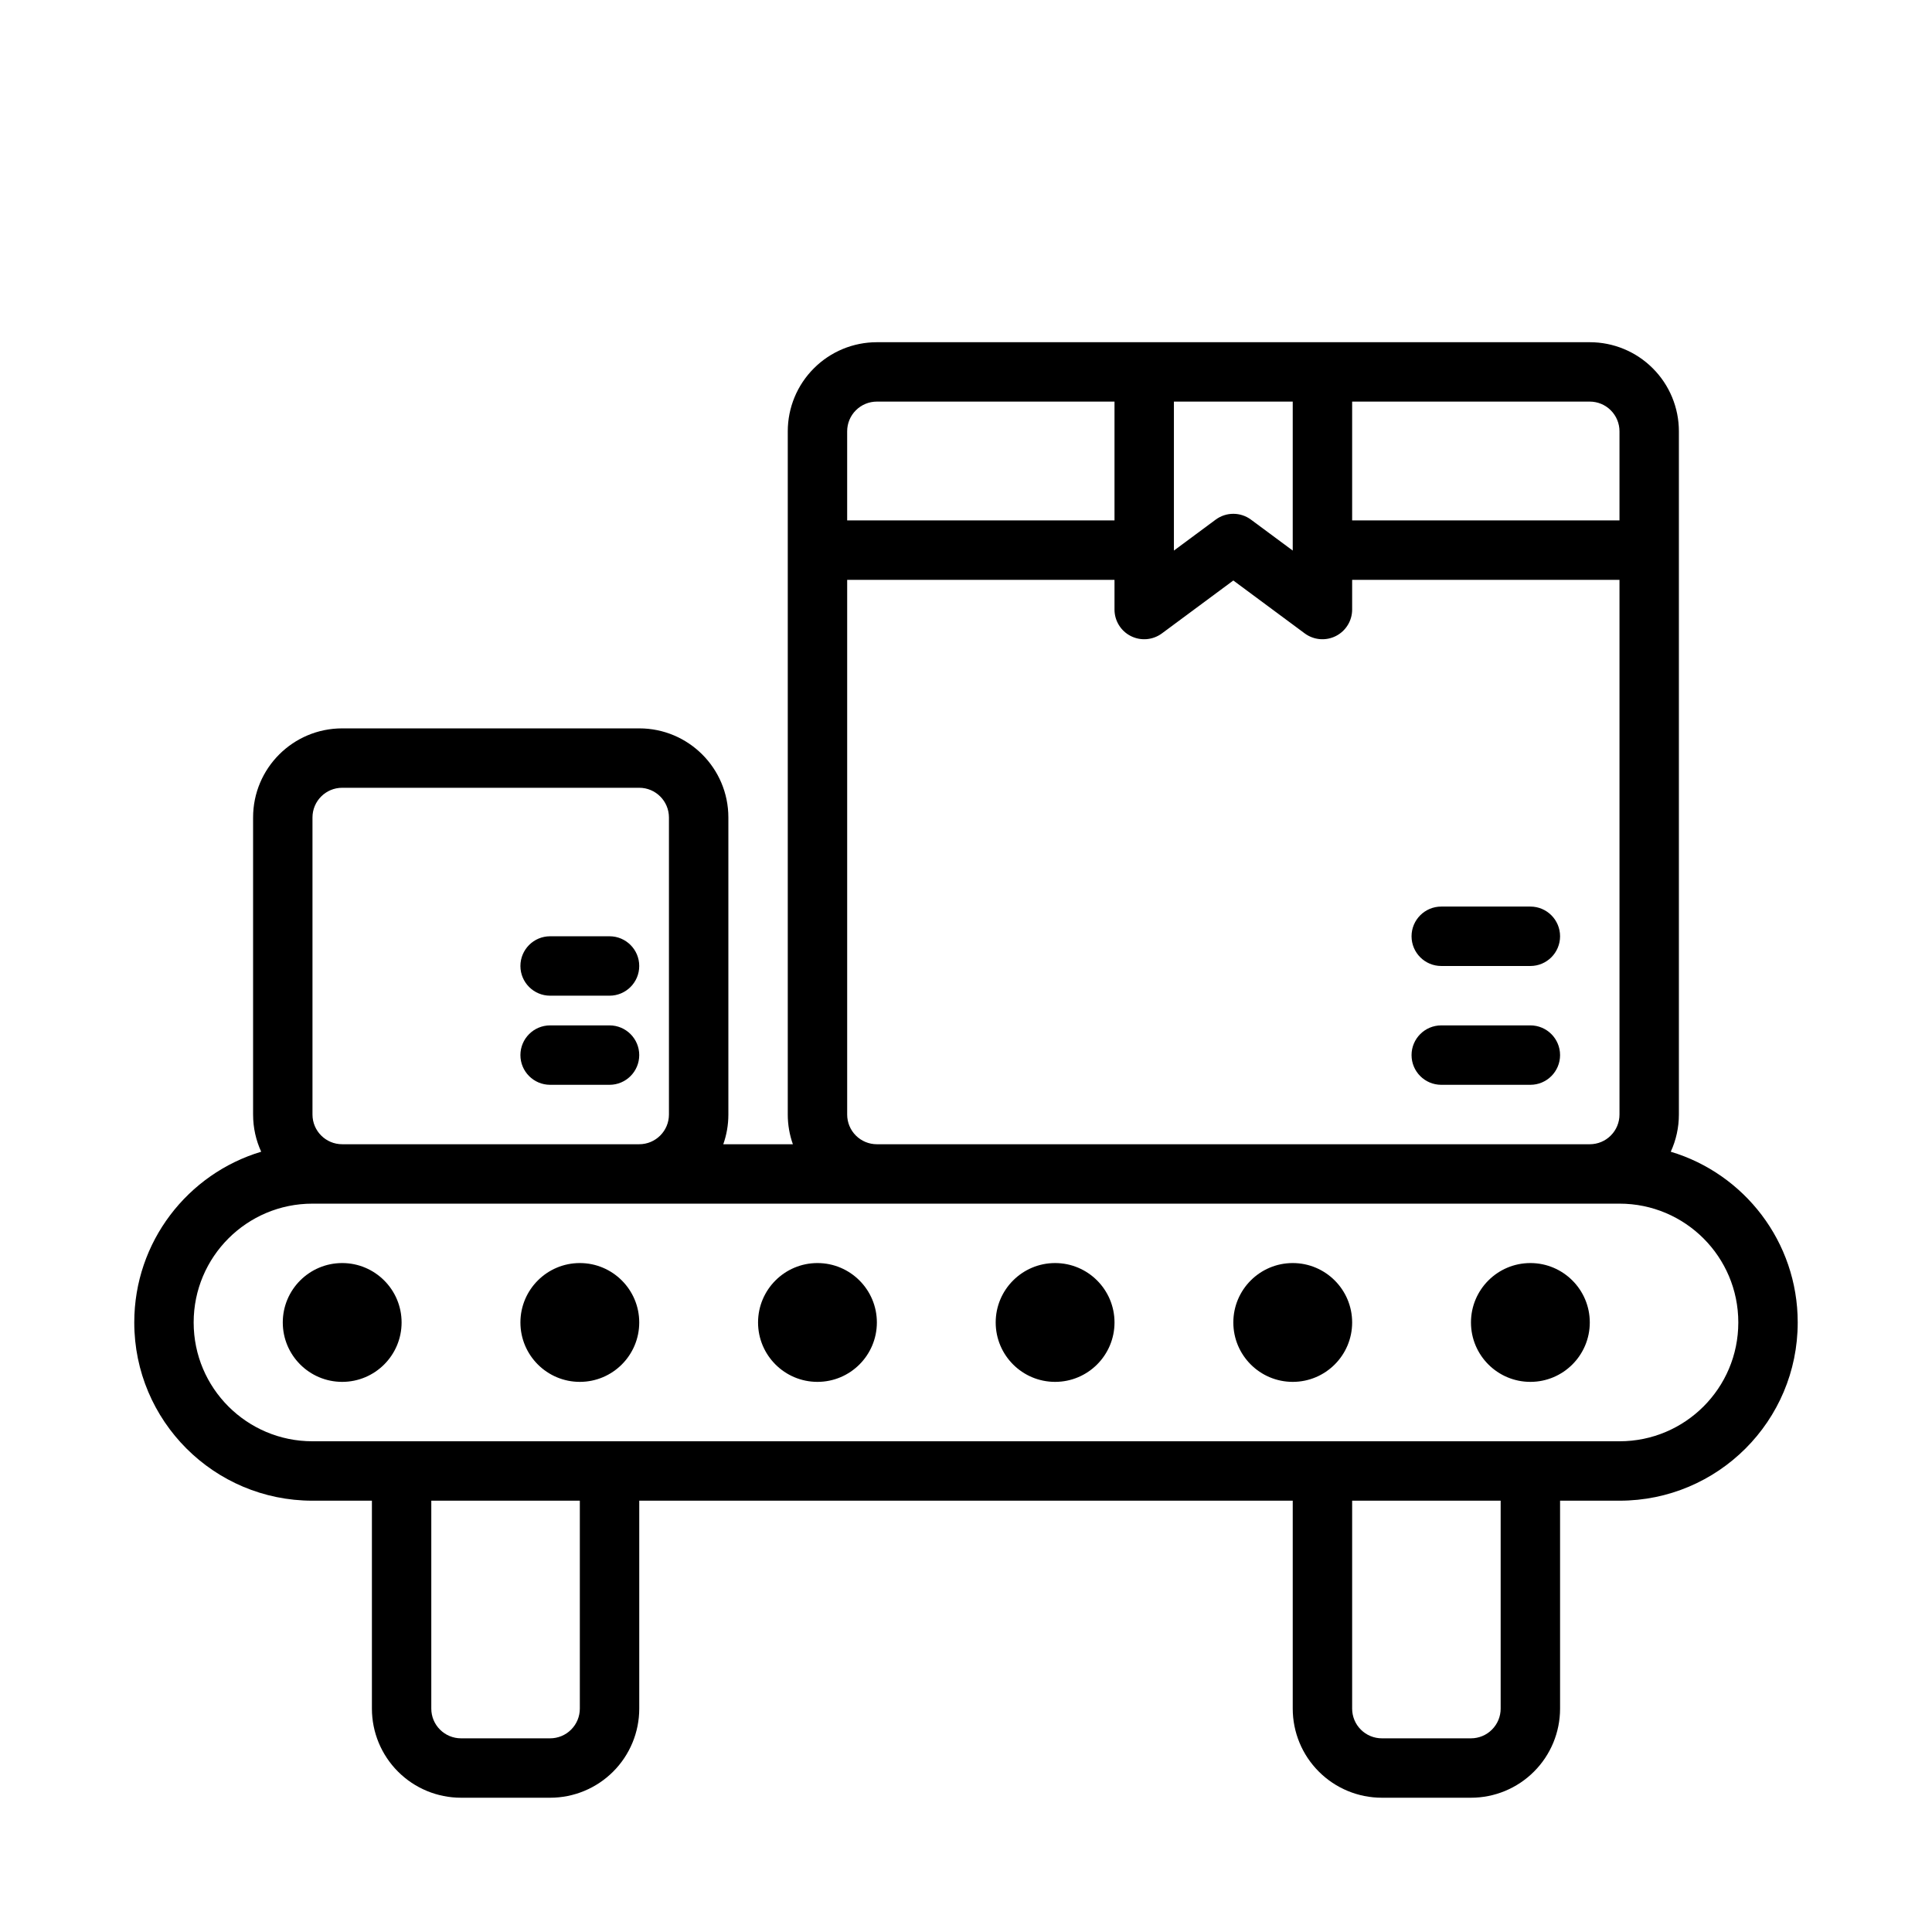
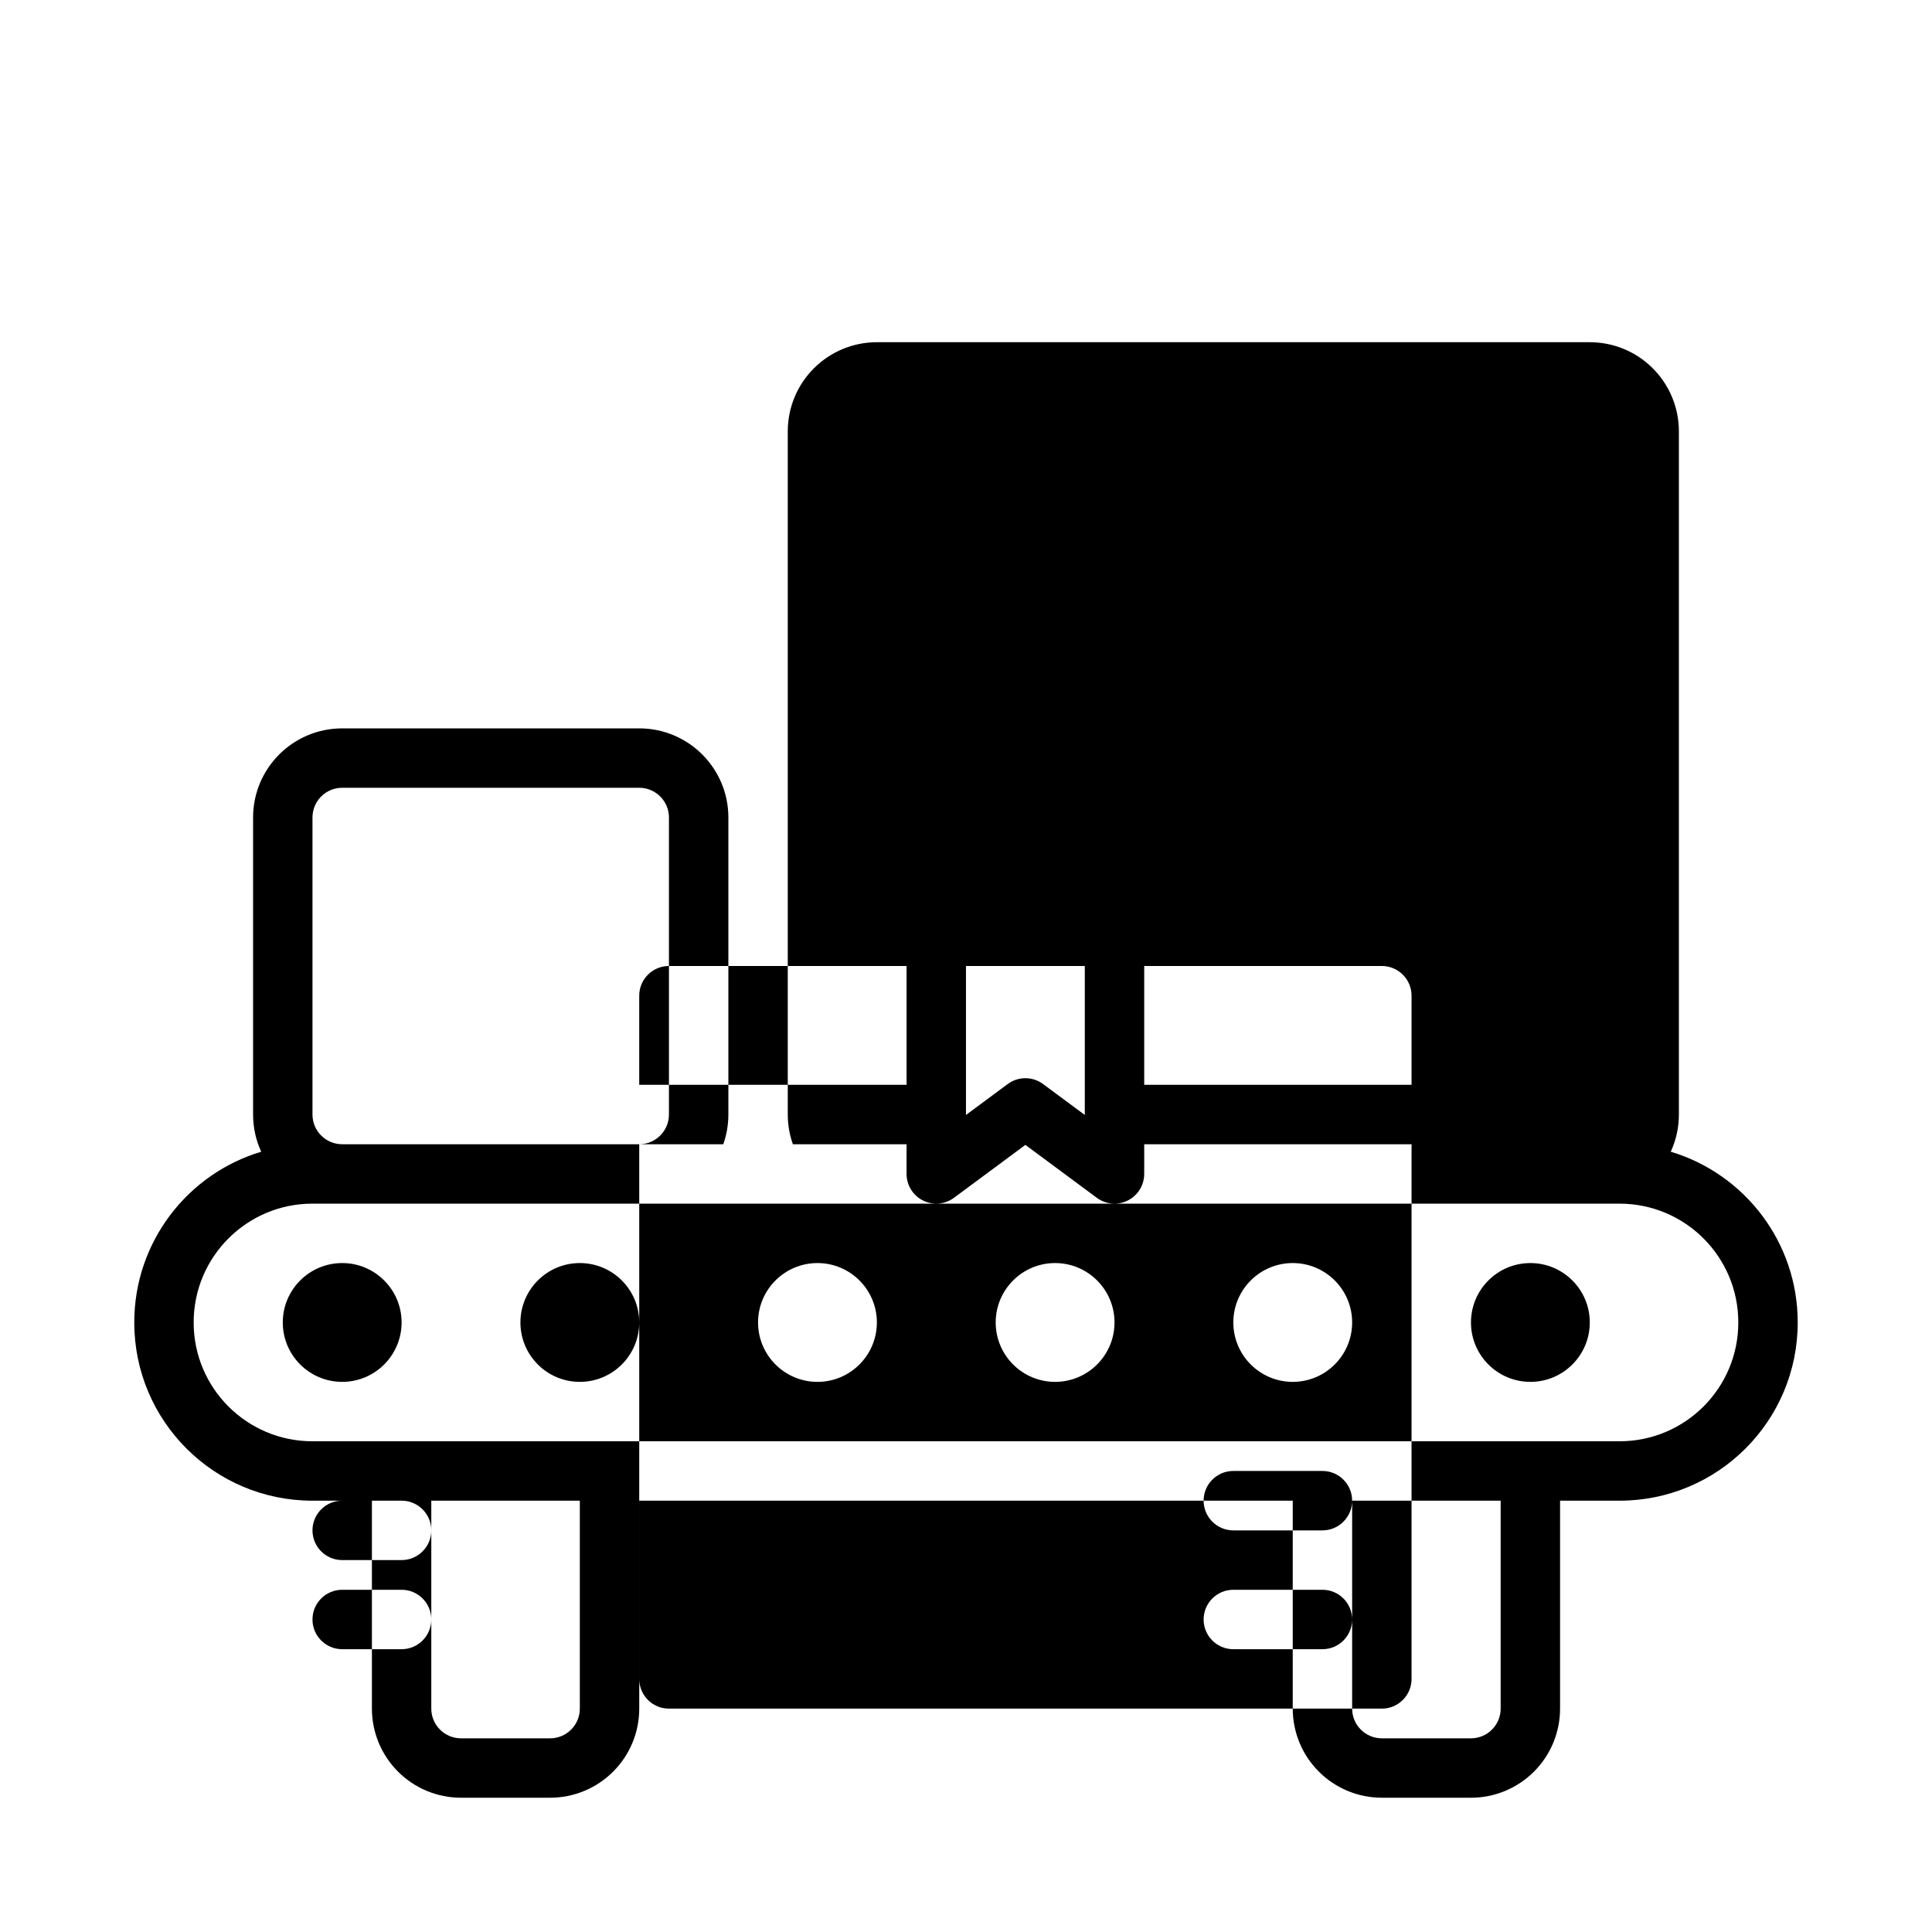
<svg xmlns="http://www.w3.org/2000/svg" fill="#000000" width="800px" height="800px" version="1.1" viewBox="144 144 512 512">
-   <path d="m376.38 234.69h188.93c6.266 0 12.27 2.484 16.695 6.918 4.434 4.426 6.918 10.43 6.918 16.695v181.06c0 3.43-0.746 6.793-2.156 9.855 19.461 5.824 33.645 23.875 33.645 45.23v0.035c0 26.078-21.137 47.215-47.215 47.215h-15.762v55.105c0 6.266-2.484 12.27-6.918 16.695-4.426 4.43-10.43 6.918-16.695 6.918h-23.617c-6.266 0-12.273-2.488-16.695-6.918-4.434-4.426-6.922-10.43-6.922-16.695v-55.105h-173.18v55.105c0 6.266-2.488 12.27-6.918 16.695-4.426 4.43-10.434 6.918-16.699 6.918h-23.613c-6.269 0-12.273-2.488-16.699-6.918-4.43-4.426-6.918-10.43-6.918-16.695v-55.105h-15.762c-26.078 0-47.215-21.137-47.215-47.215v-0.035c0-21.355 14.176-39.398 33.637-45.23-1.379-3-2.148-6.336-2.148-9.855v-78.723c0-13.043 10.57-23.613 23.617-23.613h78.719c13.043 0 23.617 10.57 23.617 23.613v78.723c0 2.762-0.473 5.406-1.348 7.871h18.445c-0.891-2.504-1.355-5.164-1.355-7.871v-181.06c0-6.266 2.488-12.27 6.922-16.695 4.422-4.434 10.43-6.918 16.695-6.918zm-78.719 307.01h-39.363v55.105c0 2.086 0.828 4.09 2.309 5.562 1.473 1.48 3.481 2.309 5.566 2.309h23.613c2.086 0 4.094-0.828 5.566-2.309 1.48-1.473 2.309-3.477 2.309-5.562zm244.03 0h-39.359v55.105c0 2.086 0.824 4.09 2.305 5.562 1.473 1.48 3.481 2.309 5.566 2.309h23.617c2.086 0 4.094-0.828 5.562-2.309 1.48-1.473 2.309-3.477 2.309-5.562zm31.504-78.719h-346.4c-17.379 0-31.473 14.09-31.473 31.469v0.035c0 17.379 14.094 31.469 31.473 31.469h346.4c17.383 0 31.473-14.09 31.473-31.469v-0.035c0-17.379-14.09-31.469-31.473-31.469zm-338.51 15.742c-8.691 0-15.746 7.055-15.746 15.742 0 8.691 7.055 15.746 15.746 15.746 8.688 0 15.742-7.055 15.742-15.746 0-8.688-7.055-15.742-15.742-15.742zm62.977 0c-8.691 0-15.746 7.055-15.746 15.742 0 8.691 7.055 15.746 15.746 15.746 8.688 0 15.742-7.055 15.742-15.746 0-8.688-7.055-15.742-15.742-15.742zm62.973 0c-8.688 0-15.742 7.055-15.742 15.742 0 8.691 7.055 15.746 15.742 15.746 8.691 0 15.746-7.055 15.746-15.746 0-8.688-7.055-15.742-15.746-15.742zm62.977 0c-8.688 0-15.742 7.055-15.742 15.742 0 8.691 7.055 15.746 15.742 15.746 8.691 0 15.746-7.055 15.746-15.746 0-8.688-7.055-15.742-15.746-15.742zm62.977 0c-8.691 0-15.742 7.055-15.742 15.742 0 8.691 7.051 15.746 15.742 15.746s15.746-7.055 15.746-15.746c0-8.688-7.055-15.742-15.746-15.742zm62.977 0c-8.691 0-15.742 7.055-15.742 15.742 0 8.691 7.051 15.746 15.742 15.746s15.746-7.055 15.746-15.746c0-8.688-7.055-15.742-15.746-15.742zm-236.16-31.488c4.344 0 7.871-3.527 7.871-7.871v-78.723c0-4.344-3.527-7.871-7.871-7.871h-78.719c-4.348 0-7.875 3.527-7.875 7.871v78.723c0 4.344 3.527 7.871 7.875 7.871zm55.105-149.57v141.7c0 2.086 0.824 4.094 2.305 5.566 1.473 1.477 3.481 2.305 5.566 2.305h188.93c2.086 0 4.094-0.828 5.562-2.305 1.48-1.473 2.309-3.481 2.309-5.566v-141.7h-70.848v7.871c0 2.977-1.68 5.691-4.332 7.027-2.652 1.34-5.84 1.062-8.227-0.699l-18.93-14.027-18.934 14.027c-2.387 1.762-5.574 2.039-8.227 0.699-2.652-1.336-4.328-4.051-4.328-7.027v-7.871zm-78.723 133.82h15.746c4.344 0 7.871-3.527 7.871-7.875 0-4.344-3.527-7.871-7.871-7.871h-15.746c-4.344 0-7.871 3.527-7.871 7.871 0 4.348 3.527 7.875 7.871 7.875zm236.16 0h23.617c4.348 0 7.871-3.527 7.871-7.875 0-4.344-3.523-7.871-7.871-7.871h-23.617c-4.344 0-7.871 3.527-7.871 7.871 0 4.348 3.527 7.875 7.871 7.875zm-236.16-23.617h15.746c4.344 0 7.871-3.527 7.871-7.871 0-4.348-3.527-7.875-7.871-7.875h-15.746c-4.344 0-7.871 3.527-7.871 7.875 0 4.344 3.527 7.871 7.871 7.871zm236.16-7.871h23.617c4.348 0 7.871-3.527 7.871-7.875 0-4.344-3.523-7.871-7.871-7.871h-23.617c-4.344 0-7.871 3.527-7.871 7.871 0 4.348 3.527 7.875 7.871 7.875zm-70.848-149.57v39.48l11.062-8.195c2.777-2.062 6.586-2.062 9.367 0l11.059 8.195v-39.48zm47.234 0v31.488h70.848v-23.617c0-2.086-0.828-4.094-2.309-5.562-1.469-1.48-3.477-2.309-5.562-2.309zm-62.977 0h-62.977c-2.086 0-4.094 0.828-5.566 2.309-1.48 1.469-2.305 3.477-2.305 5.562v23.617h70.848z" fill-rule="evenodd" />
+   <path d="m376.38 234.69h188.93c6.266 0 12.27 2.484 16.695 6.918 4.434 4.426 6.918 10.43 6.918 16.695v181.06c0 3.43-0.746 6.793-2.156 9.855 19.461 5.824 33.645 23.875 33.645 45.23v0.035c0 26.078-21.137 47.215-47.215 47.215h-15.762v55.105c0 6.266-2.484 12.27-6.918 16.695-4.426 4.43-10.43 6.918-16.695 6.918h-23.617c-6.266 0-12.273-2.488-16.695-6.918-4.434-4.426-6.922-10.43-6.922-16.695v-55.105h-173.18v55.105c0 6.266-2.488 12.27-6.918 16.695-4.426 4.43-10.434 6.918-16.699 6.918h-23.613c-6.269 0-12.273-2.488-16.699-6.918-4.43-4.426-6.918-10.43-6.918-16.695v-55.105h-15.762c-26.078 0-47.215-21.137-47.215-47.215v-0.035c0-21.355 14.176-39.398 33.637-45.23-1.379-3-2.148-6.336-2.148-9.855v-78.723c0-13.043 10.57-23.613 23.617-23.613h78.719c13.043 0 23.617 10.57 23.617 23.613v78.723c0 2.762-0.473 5.406-1.348 7.871h18.445c-0.891-2.504-1.355-5.164-1.355-7.871v-181.06c0-6.266 2.488-12.27 6.922-16.695 4.422-4.434 10.43-6.918 16.695-6.918zm-78.719 307.01h-39.363v55.105c0 2.086 0.828 4.09 2.309 5.562 1.473 1.48 3.481 2.309 5.566 2.309h23.613c2.086 0 4.094-0.828 5.566-2.309 1.48-1.473 2.309-3.477 2.309-5.562zm244.03 0h-39.359v55.105c0 2.086 0.824 4.09 2.305 5.562 1.473 1.48 3.481 2.309 5.566 2.309h23.617c2.086 0 4.094-0.828 5.562-2.309 1.48-1.473 2.309-3.477 2.309-5.562zm31.504-78.719h-346.4c-17.379 0-31.473 14.09-31.473 31.469v0.035c0 17.379 14.094 31.469 31.473 31.469h346.4c17.383 0 31.473-14.09 31.473-31.469v-0.035c0-17.379-14.09-31.469-31.473-31.469zm-338.51 15.742c-8.691 0-15.746 7.055-15.746 15.742 0 8.691 7.055 15.746 15.746 15.746 8.688 0 15.742-7.055 15.742-15.746 0-8.688-7.055-15.742-15.742-15.742zm62.977 0c-8.691 0-15.746 7.055-15.746 15.742 0 8.691 7.055 15.746 15.746 15.746 8.688 0 15.742-7.055 15.742-15.746 0-8.688-7.055-15.742-15.742-15.742zm62.973 0c-8.688 0-15.742 7.055-15.742 15.742 0 8.691 7.055 15.746 15.742 15.746 8.691 0 15.746-7.055 15.746-15.746 0-8.688-7.055-15.742-15.746-15.742zm62.977 0c-8.688 0-15.742 7.055-15.742 15.742 0 8.691 7.055 15.746 15.742 15.746 8.691 0 15.746-7.055 15.746-15.746 0-8.688-7.055-15.742-15.746-15.742zm62.977 0c-8.691 0-15.742 7.055-15.742 15.742 0 8.691 7.051 15.746 15.742 15.746s15.746-7.055 15.746-15.746c0-8.688-7.055-15.742-15.746-15.742zm62.977 0c-8.691 0-15.742 7.055-15.742 15.742 0 8.691 7.051 15.746 15.742 15.746s15.746-7.055 15.746-15.746c0-8.688-7.055-15.742-15.746-15.742zm-236.16-31.488c4.344 0 7.871-3.527 7.871-7.871v-78.723c0-4.344-3.527-7.871-7.871-7.871h-78.719c-4.348 0-7.875 3.527-7.875 7.871v78.723c0 4.344 3.527 7.871 7.875 7.871zv141.7c0 2.086 0.824 4.094 2.305 5.566 1.473 1.477 3.481 2.305 5.566 2.305h188.93c2.086 0 4.094-0.828 5.562-2.305 1.48-1.473 2.309-3.481 2.309-5.566v-141.7h-70.848v7.871c0 2.977-1.68 5.691-4.332 7.027-2.652 1.34-5.84 1.062-8.227-0.699l-18.93-14.027-18.934 14.027c-2.387 1.762-5.574 2.039-8.227 0.699-2.652-1.336-4.328-4.051-4.328-7.027v-7.871zm-78.723 133.82h15.746c4.344 0 7.871-3.527 7.871-7.875 0-4.344-3.527-7.871-7.871-7.871h-15.746c-4.344 0-7.871 3.527-7.871 7.871 0 4.348 3.527 7.875 7.871 7.875zm236.16 0h23.617c4.348 0 7.871-3.527 7.871-7.875 0-4.344-3.523-7.871-7.871-7.871h-23.617c-4.344 0-7.871 3.527-7.871 7.871 0 4.348 3.527 7.875 7.871 7.875zm-236.16-23.617h15.746c4.344 0 7.871-3.527 7.871-7.871 0-4.348-3.527-7.875-7.871-7.875h-15.746c-4.344 0-7.871 3.527-7.871 7.875 0 4.344 3.527 7.871 7.871 7.871zm236.16-7.871h23.617c4.348 0 7.871-3.527 7.871-7.875 0-4.344-3.523-7.871-7.871-7.871h-23.617c-4.344 0-7.871 3.527-7.871 7.871 0 4.348 3.527 7.875 7.871 7.875zm-70.848-149.57v39.48l11.062-8.195c2.777-2.062 6.586-2.062 9.367 0l11.059 8.195v-39.48zm47.234 0v31.488h70.848v-23.617c0-2.086-0.828-4.094-2.309-5.562-1.469-1.48-3.477-2.309-5.562-2.309zm-62.977 0h-62.977c-2.086 0-4.094 0.828-5.566 2.309-1.48 1.469-2.305 3.477-2.305 5.562v23.617h70.848z" fill-rule="evenodd" />
</svg>